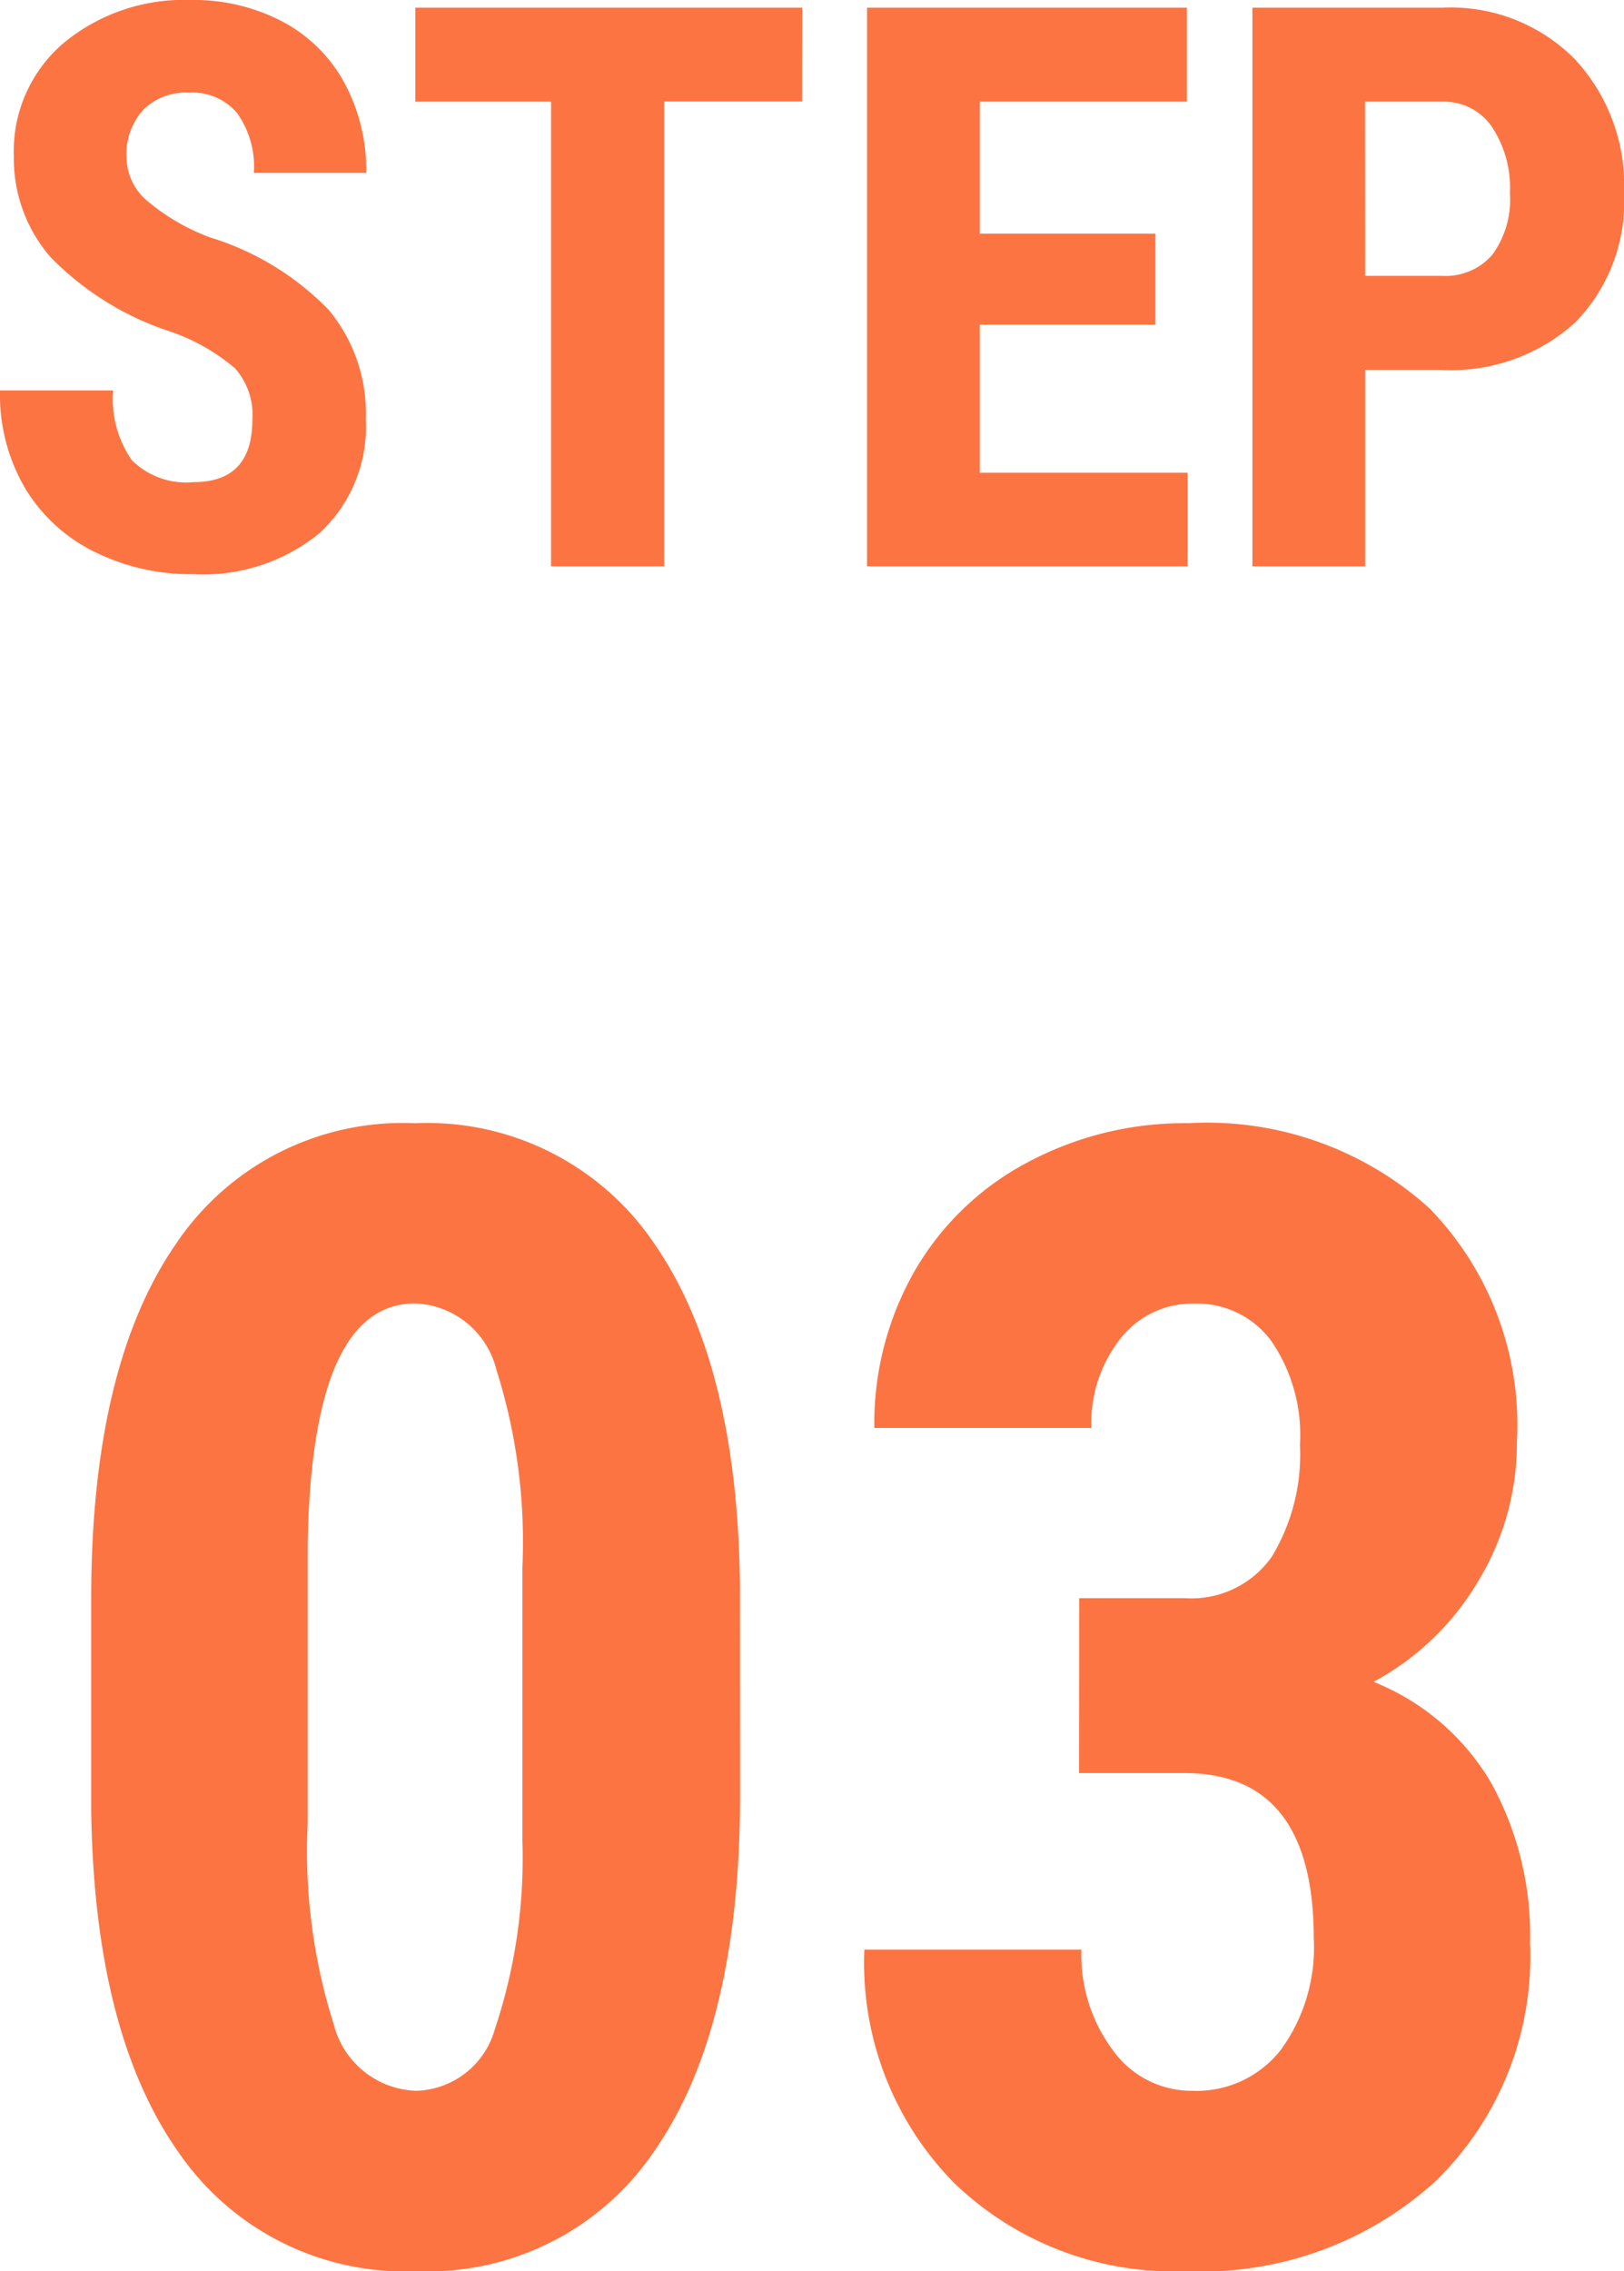
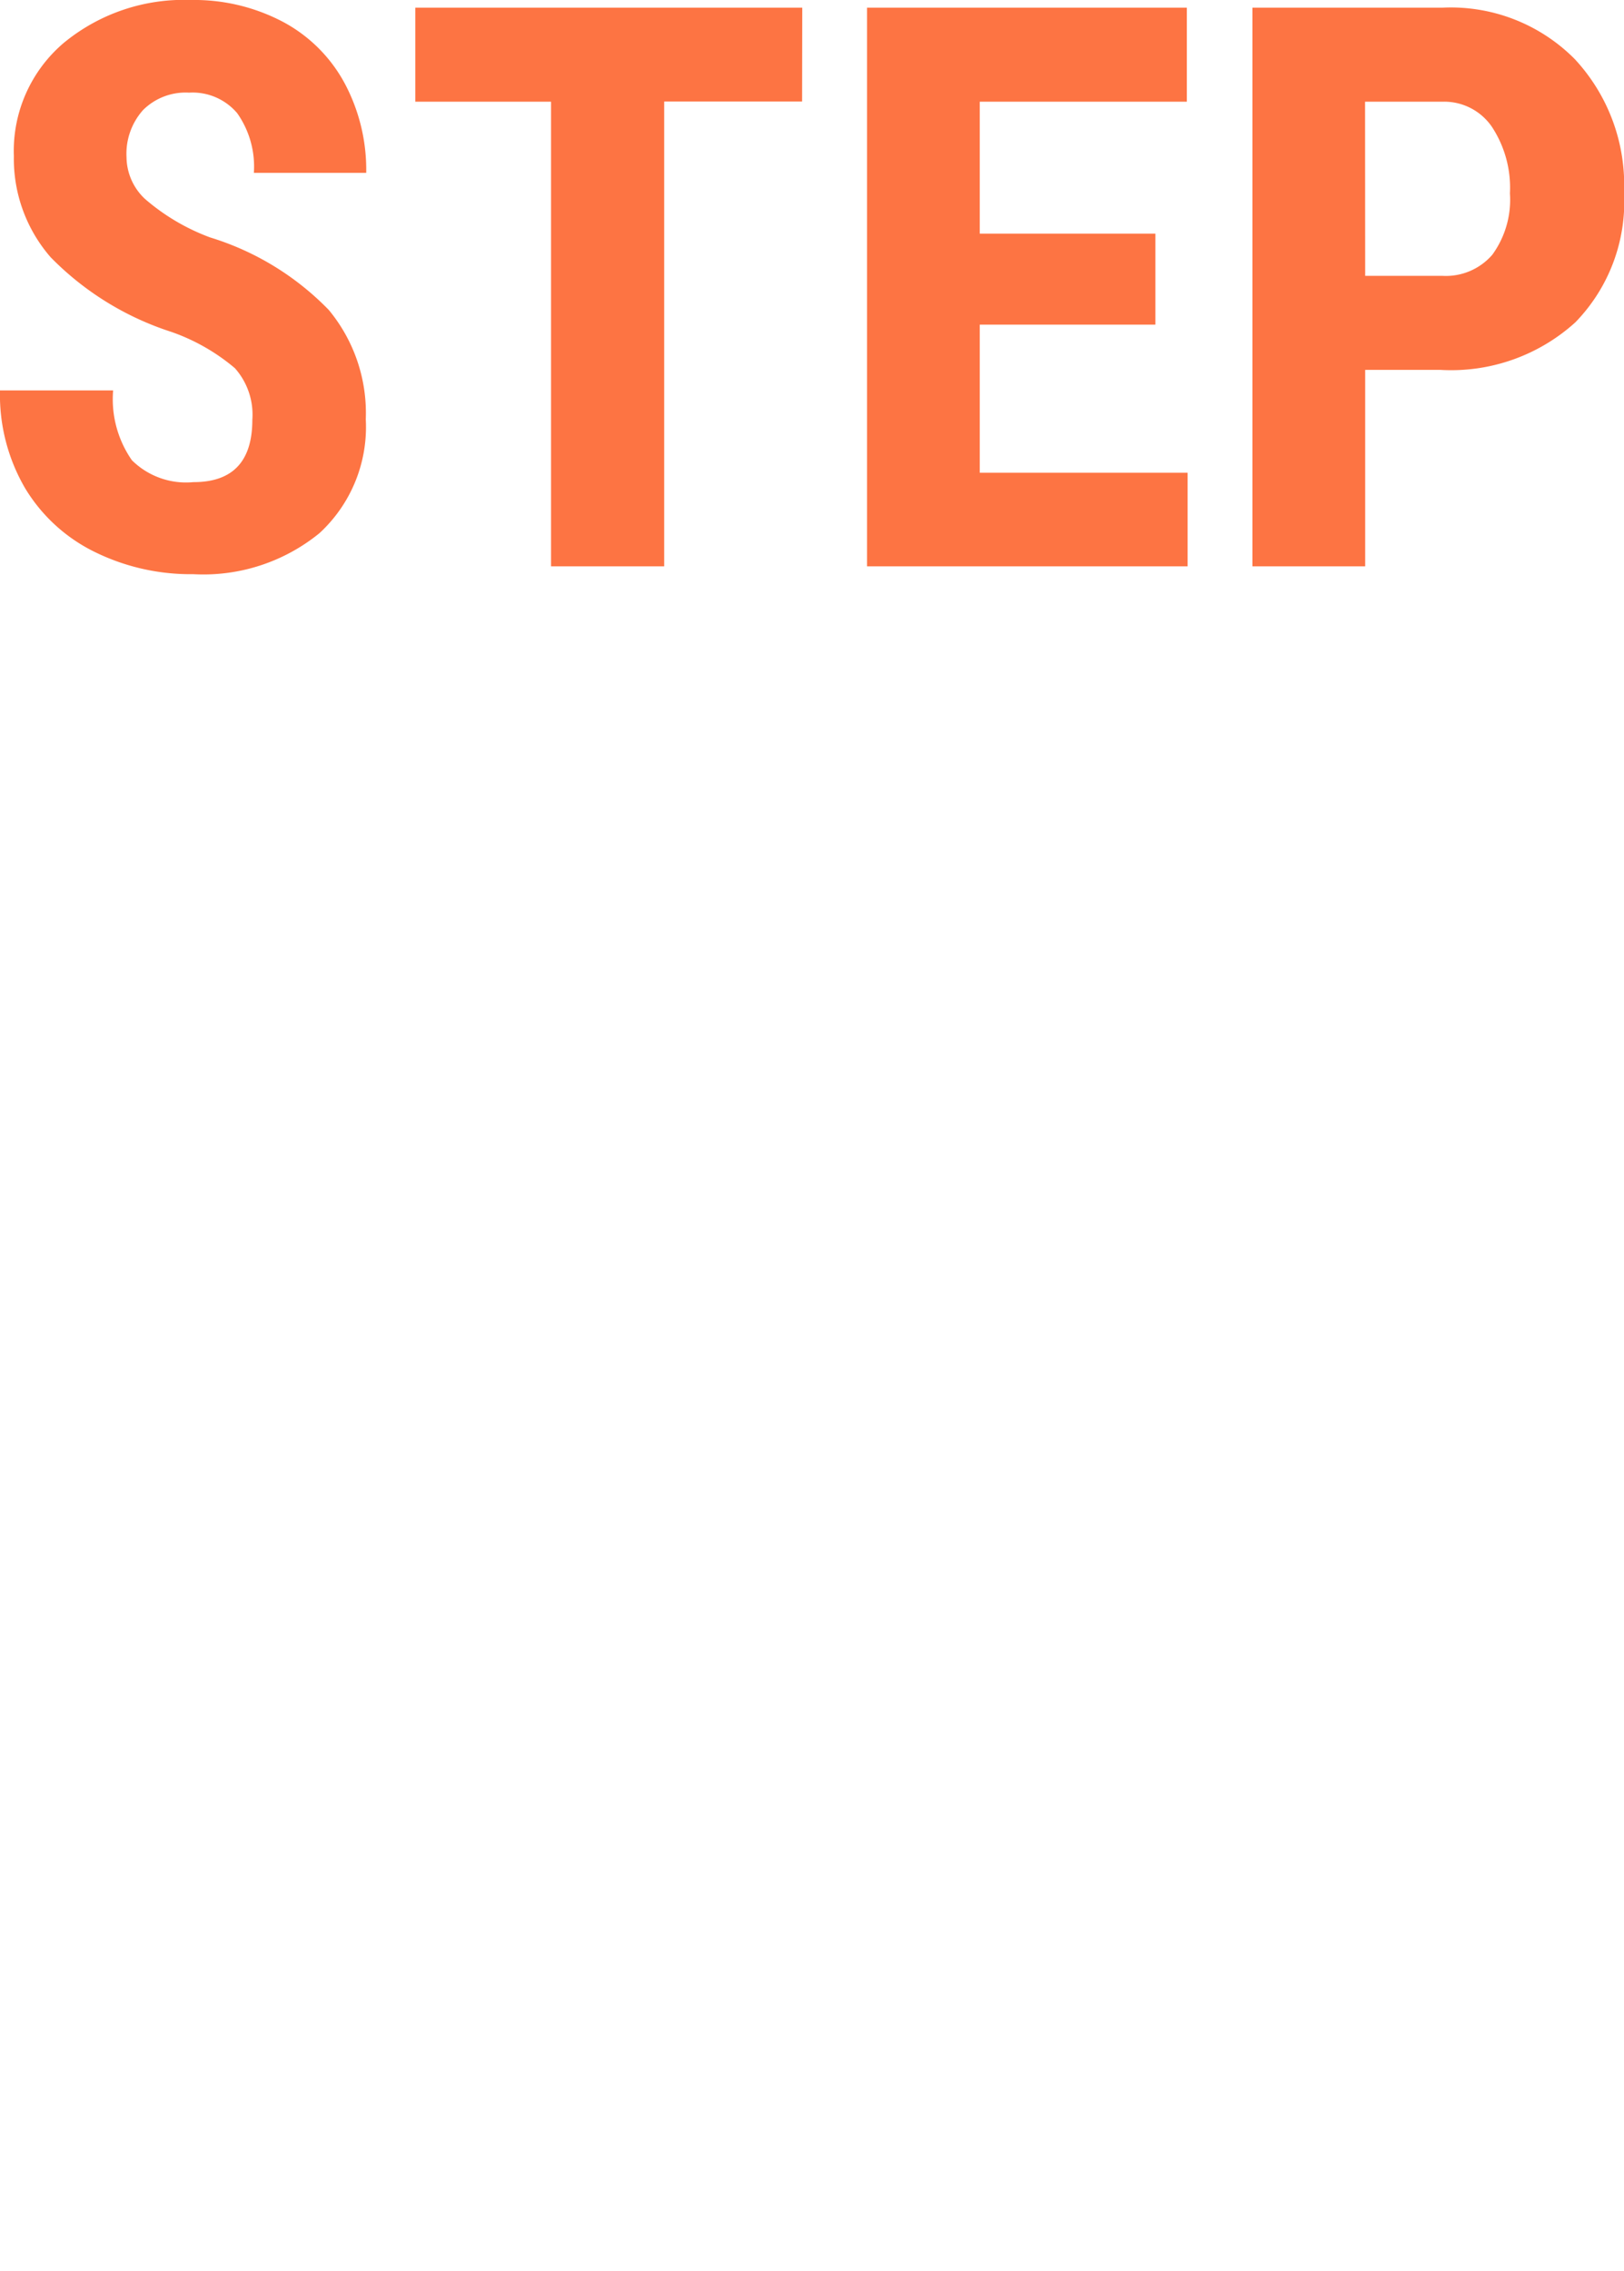
<svg xmlns="http://www.w3.org/2000/svg" width="41.357" height="57.805" viewBox="0 0 41.357 57.805">
  <g id="グループ_63340" data-name="グループ 63340" transform="translate(-342.297 -6576.586)">
-     <path id="パス_119915" data-name="パス 119915" d="M-1.855-11.758q0,5.9-2.139,9.023A6.956,6.956,0,0,1-10.1.391a6.98,6.98,0,0,1-6.064-3.037q-2.139-3.037-2.217-8.7v-5.371q0-5.879,2.129-8.994a6.956,6.956,0,0,1,6.113-3.115,6.976,6.976,0,0,1,6.113,3.086q2.129,3.086,2.168,8.809ZM-7.4-17.52a14.475,14.475,0,0,0-.664-5.039,2.214,2.214,0,0,0-2.07-1.68q-2.637,0-2.734,6.152V-11A14.577,14.577,0,0,0-12.2-5.879,2.24,2.24,0,0,0-10.1-4.2a2.143,2.143,0,0,0,2-1.572A13.717,13.717,0,0,0-7.4-10.586Zm14.18.781H9.453A2.5,2.5,0,0,0,11.689-17.8a5.033,5.033,0,0,0,.713-2.842,4.236,4.236,0,0,0-.732-2.646,2.354,2.354,0,0,0-1.963-.947,2.322,2.322,0,0,0-1.885.9,3.469,3.469,0,0,0-.732,2.266H1.563a7.813,7.813,0,0,1,1.025-3.994,7.2,7.2,0,0,1,2.871-2.764,8.476,8.476,0,0,1,4.092-1A8.445,8.445,0,0,1,15.7-26.66a7.9,7.9,0,0,1,2.227,5.938,6.761,6.761,0,0,1-1.006,3.584,6.849,6.849,0,0,1-2.646,2.529,6.082,6.082,0,0,1,3,2.578,8.024,8.024,0,0,1,.986,4.063A7.975,7.975,0,0,1,15.85-1.895,8.837,8.837,0,0,1,9.512.391,8.056,8.056,0,0,1,3.584-1.865,7.977,7.977,0,0,1,1.309-7.793H6.836a4.056,4.056,0,0,0,.8,2.559A2.465,2.465,0,0,0,9.668-4.2a2.718,2.718,0,0,0,2.256-1.055,4.422,4.422,0,0,0,.83-2.812q0-4.2-3.262-4.219H6.777Z" transform="translate(363 6634)" fill="#fd7443" />
    <path id="パス_119914" data-name="パス 119914" d="M-14.277-3.73a1.781,1.781,0,0,0-.444-1.313,5.116,5.116,0,0,0-1.616-.923,7.531,7.531,0,0,1-3.076-1.9,3.817,3.817,0,0,1-.937-2.573,3.607,3.607,0,0,1,1.274-2.886,4.808,4.808,0,0,1,3.237-1.089,4.847,4.847,0,0,1,2.334.552A3.828,3.828,0,0,1-11.929-12.3a4.673,4.673,0,0,1,.552,2.285h-2.861a2.358,2.358,0,0,0-.425-1.519,1.488,1.488,0,0,0-1.226-.522,1.535,1.535,0,0,0-1.172.444,1.671,1.671,0,0,0-.42,1.2,1.473,1.473,0,0,0,.469,1.06,5.39,5.39,0,0,0,1.66.981,7.113,7.113,0,0,1,3.022,1.846,4.112,4.112,0,0,1,.942,2.783,3.67,3.67,0,0,1-1.182,2.9A4.678,4.678,0,0,1-15.781.2a5.533,5.533,0,0,1-2.51-.566,4.248,4.248,0,0,1-1.772-1.621,4.709,4.709,0,0,1-.64-2.49h2.881A2.717,2.717,0,0,0-17.344-2.7a1.959,1.959,0,0,0,1.563.557Q-14.277-2.139-14.277-3.73Zm14-8.1H-3.789V0H-6.67V-11.826h-3.457v-2.393H-.273ZM8.721-6.152H4.248v3.77H9.541V0H1.377V-14.219H9.521v2.393H4.248v3.359H8.721ZM14.063-5V0H11.191V-14.219h4.844A4.444,4.444,0,0,1,19.4-12.91a4.706,4.706,0,0,1,1.255,3.4,4.4,4.4,0,0,1-1.24,3.3A4.711,4.711,0,0,1,15.977-5Zm0-2.393h1.973A1.563,1.563,0,0,0,17.3-7.93a2.378,2.378,0,0,0,.449-1.562,2.818,2.818,0,0,0-.459-1.694,1.472,1.472,0,0,0-1.23-.64h-2Z" transform="translate(363 6591)" fill="#fd7443" />
  </g>
</svg>